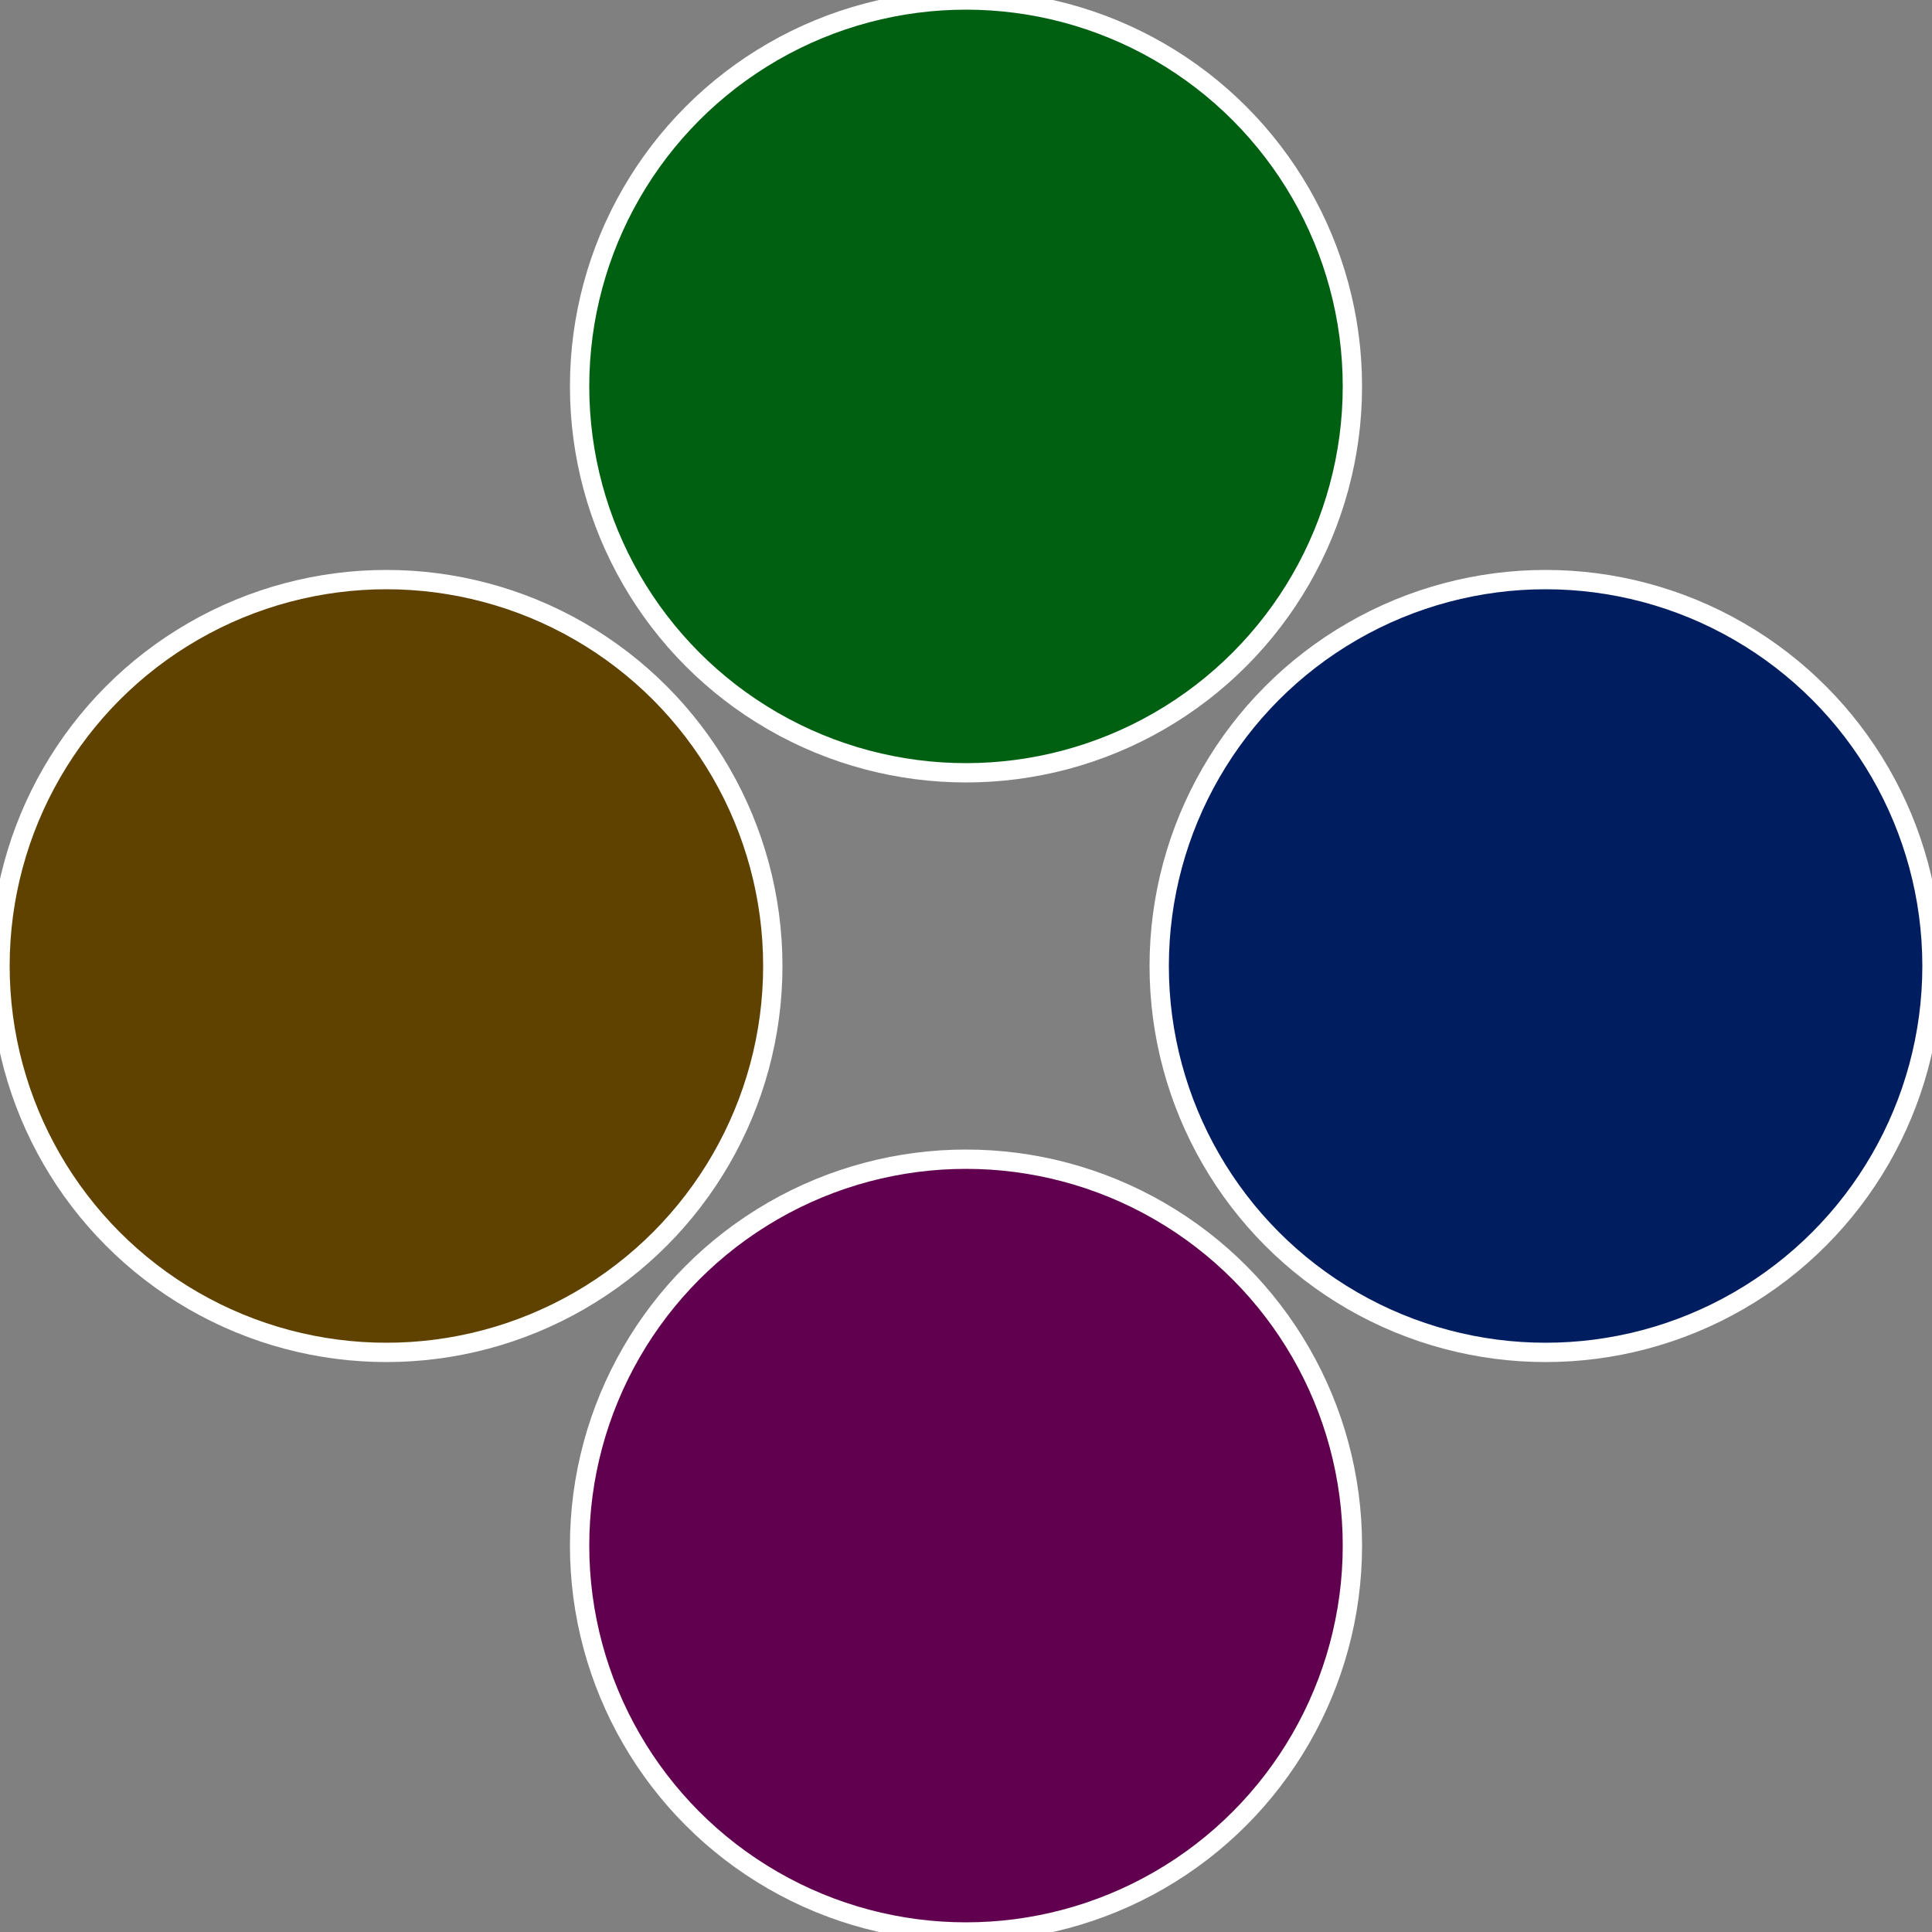
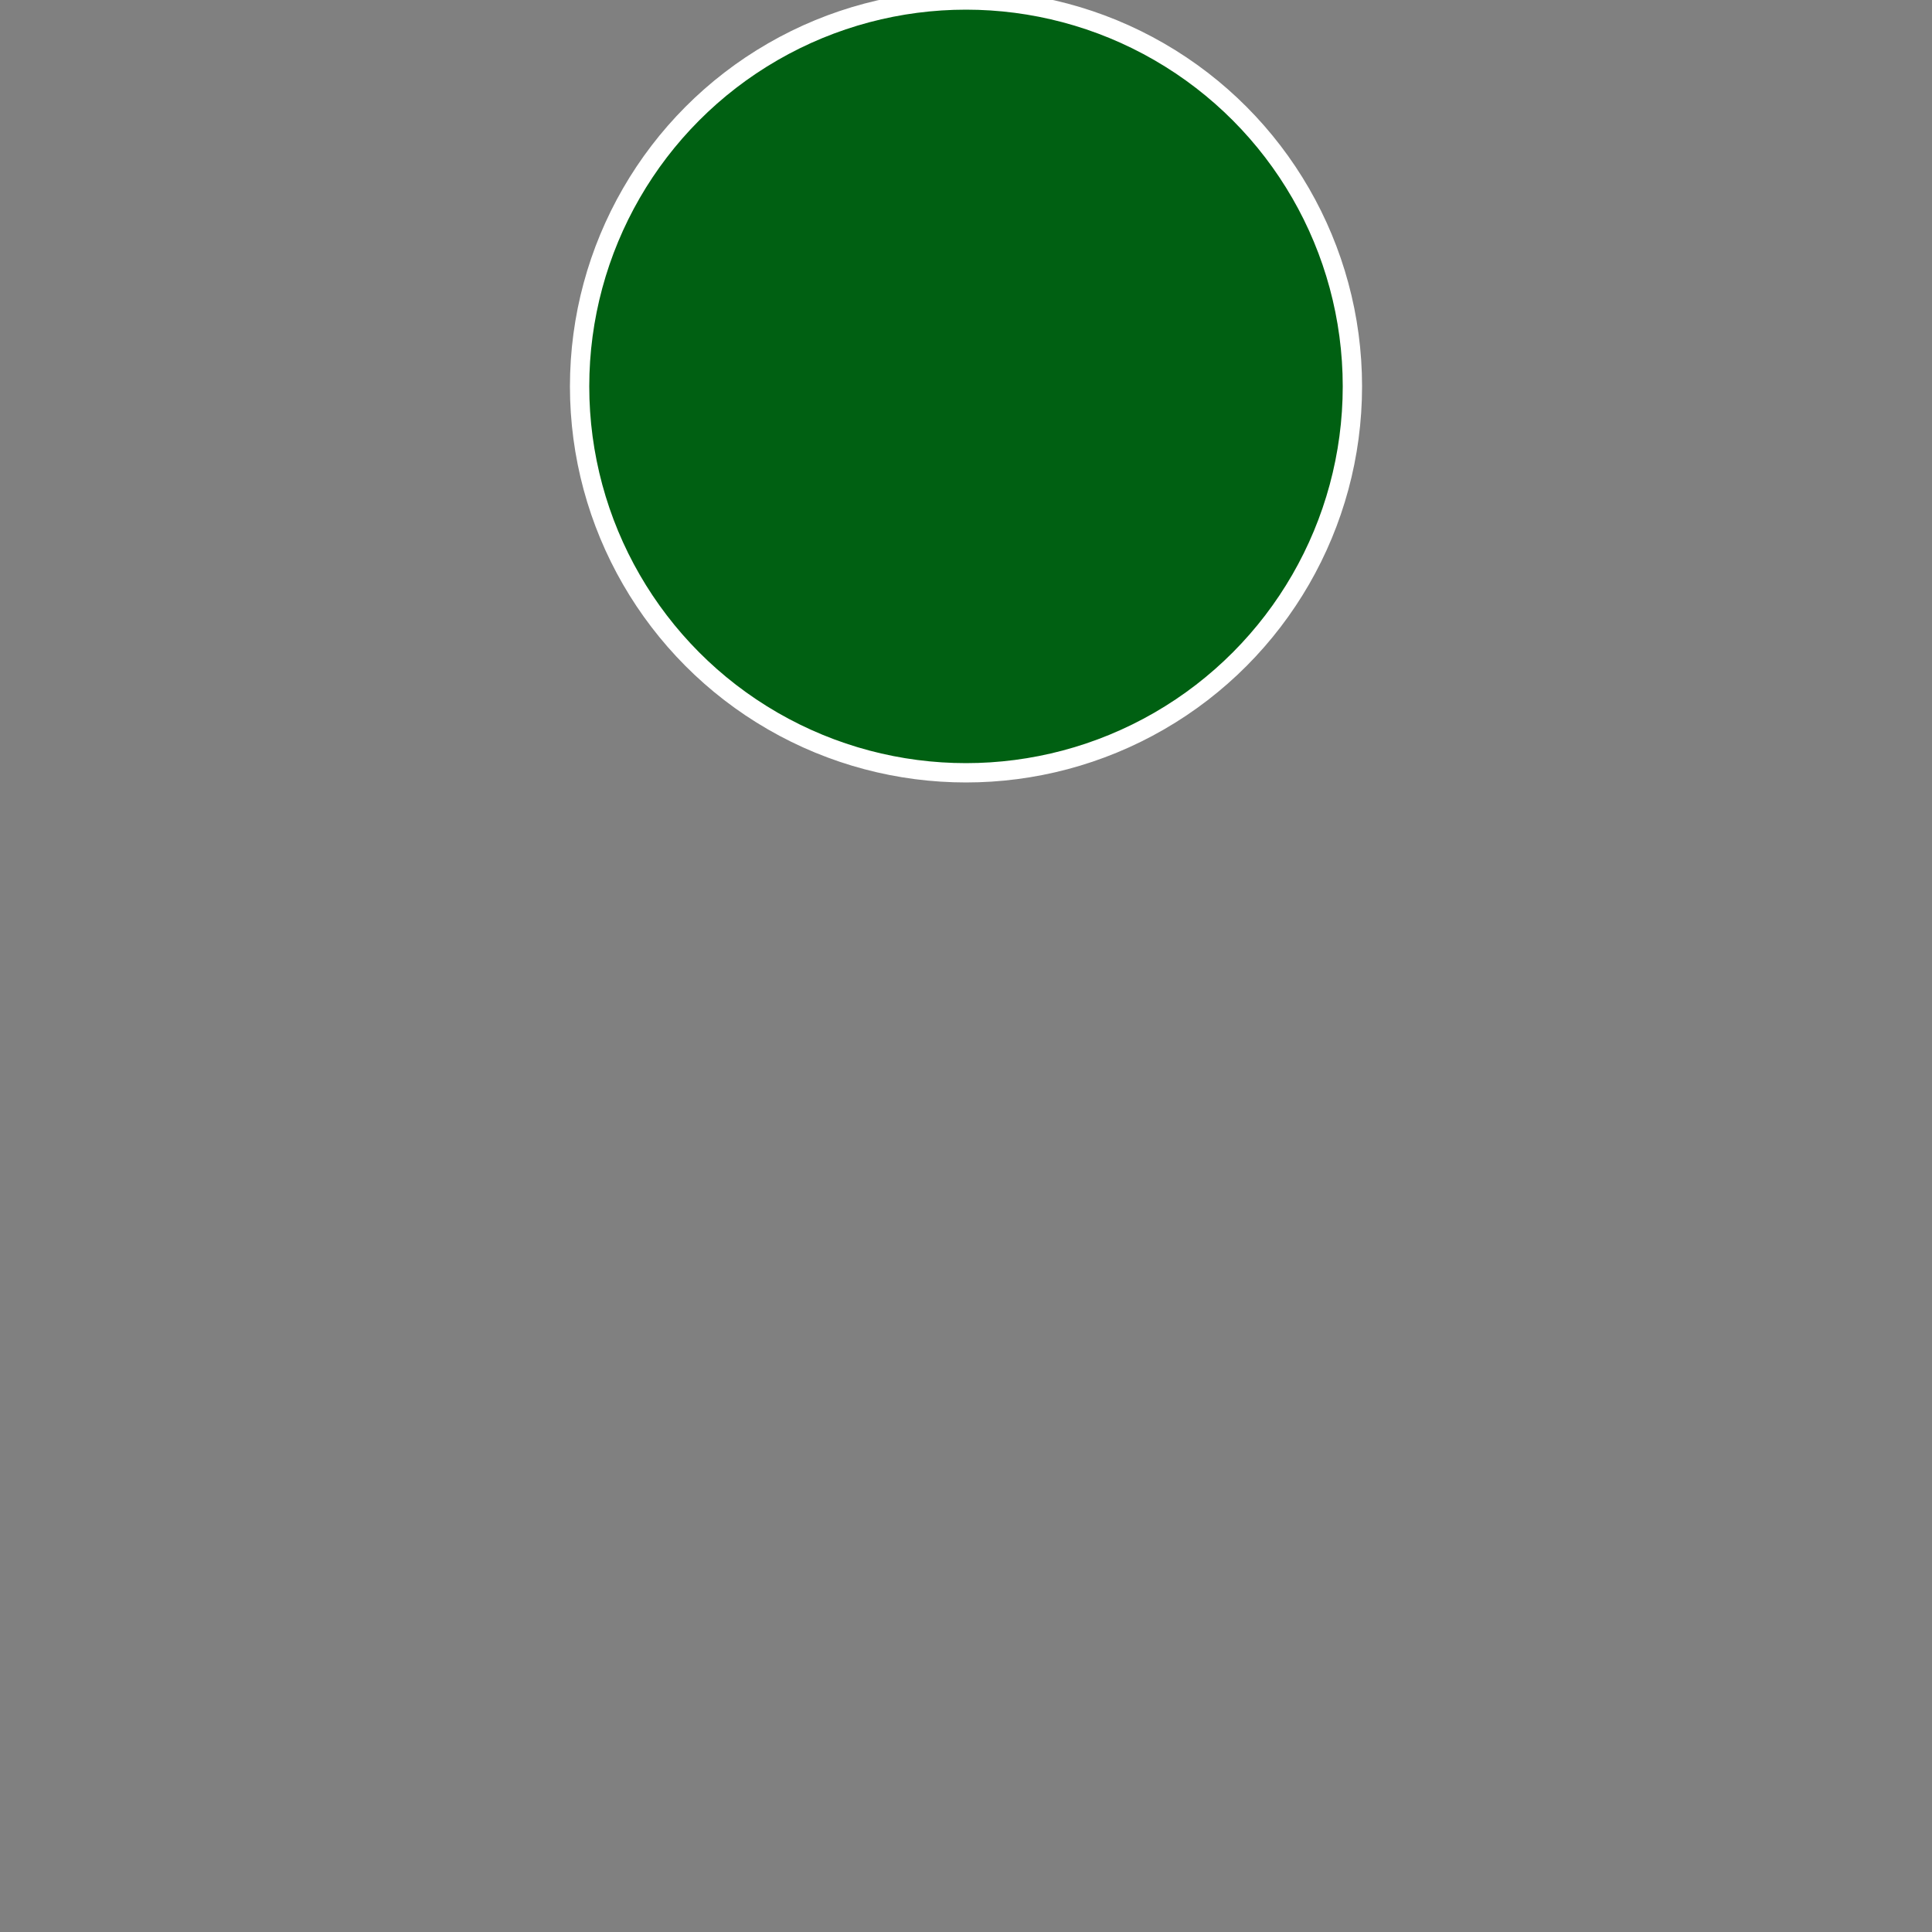
<svg xmlns="http://www.w3.org/2000/svg" width="500" height="500" viewBox="-1 -1 2 2">
  <rect x="-1" y="-1" width="2" height="2" fill="#808080" stroke="none" />
-   <circle cx="0.6" cy="0" r="0.4" fill="#001d60" stroke="#fff" stroke-width="1%" />
-   <circle cx="3.6739403974421E-17" cy="0.6" r="0.4" fill="#60004e" stroke="#fff" stroke-width="1%" />
-   <circle cx="-0.6" cy="7.3478807948841E-17" r="0.4" fill="#604200" stroke="#fff" stroke-width="1%" />
  <circle cx="-1.1021821192326E-16" cy="-0.6" r="0.4" fill="#006012" stroke="#fff" stroke-width="1%" />
</svg>